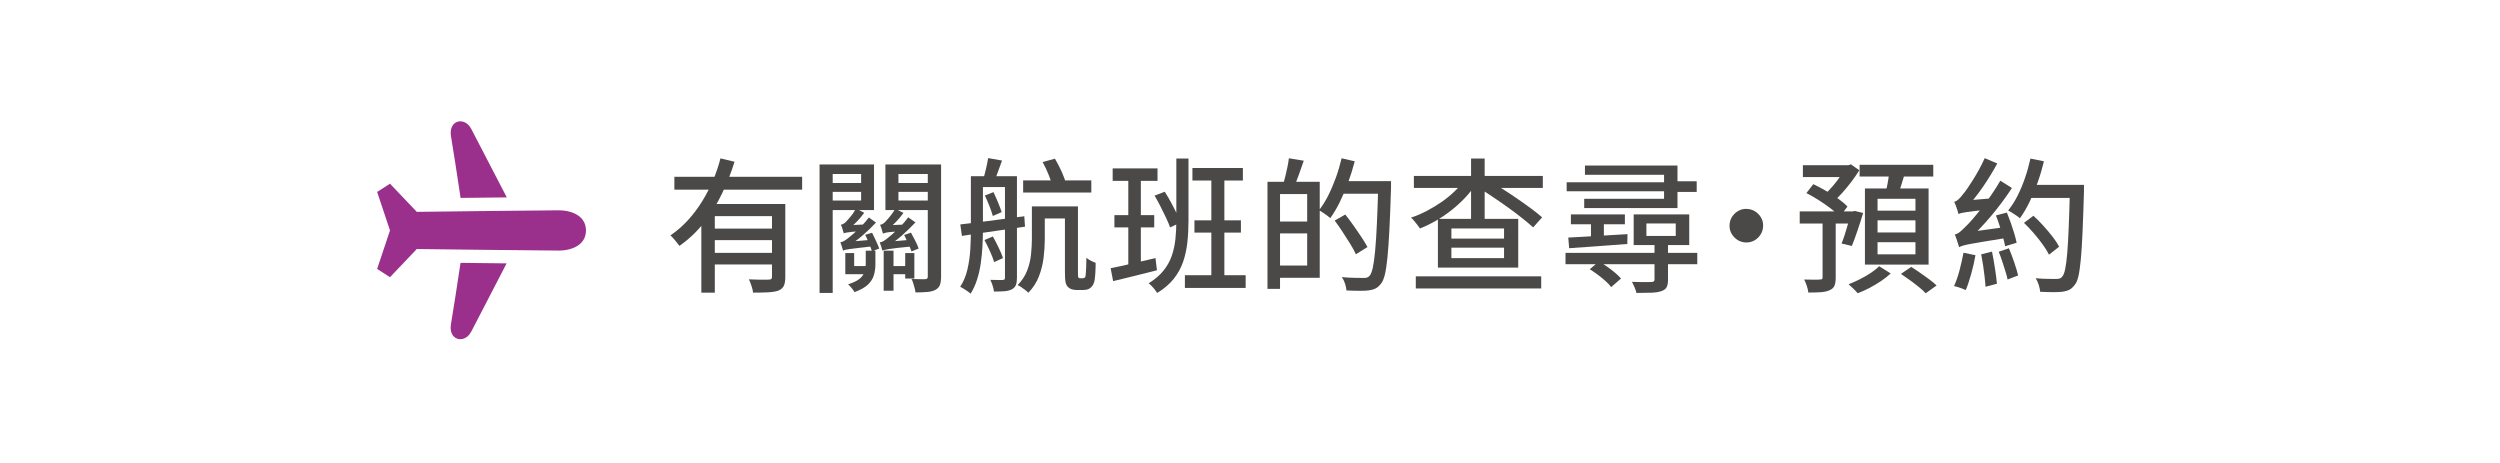
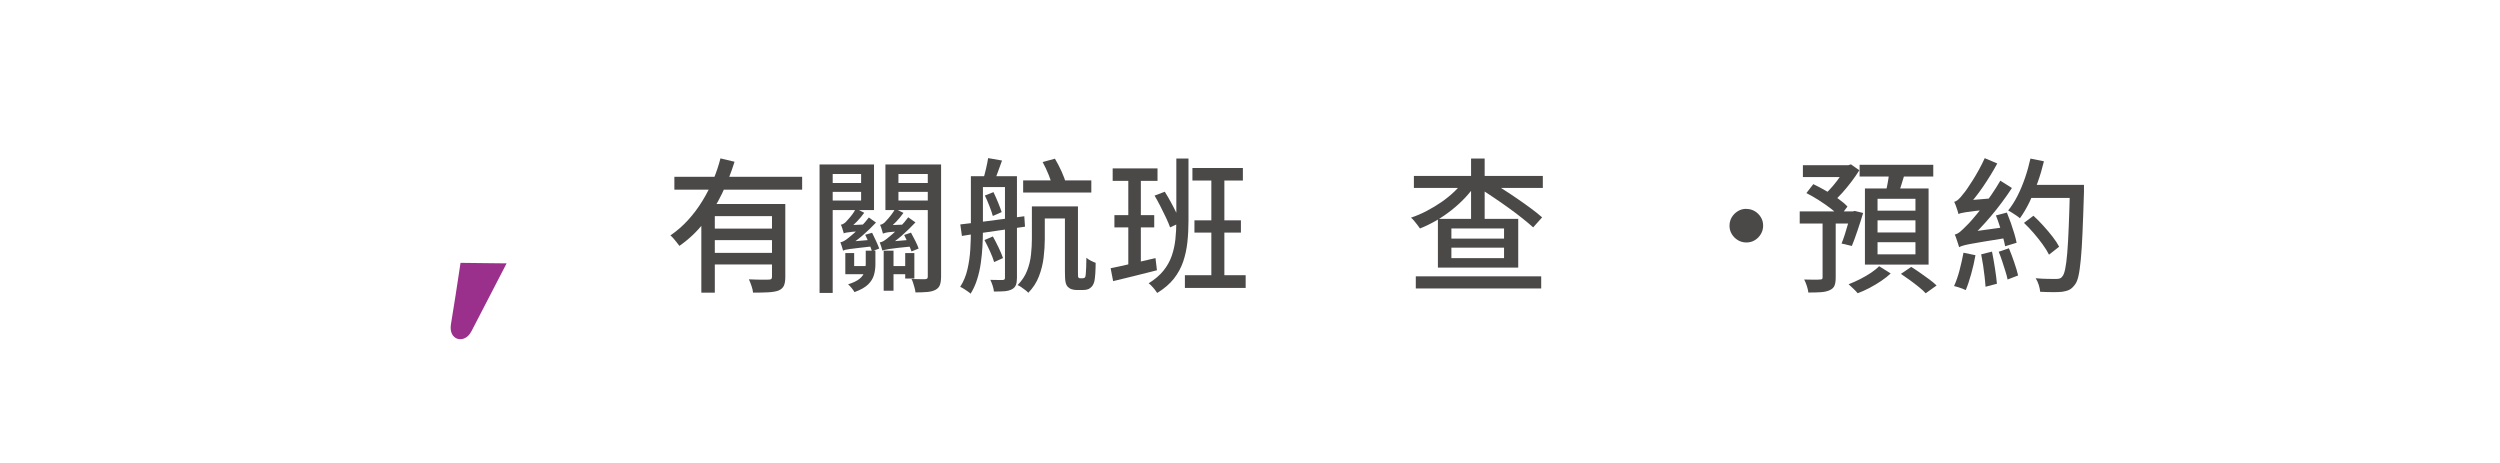
<svg xmlns="http://www.w3.org/2000/svg" id="_レイヤー_1" data-name="レイヤー 1" viewBox="0 0 432 80">
  <defs>
    <style>
      .cls-1 {
        fill: none;
      }

      .cls-2 {
        fill: #9b308c;
      }

      .cls-3 {
        fill: #4b4848;
      }
    </style>
  </defs>
  <rect class="cls-1" x="57.53" y="14.5" width="51" height="51" />
-   <path class="cls-2" d="M101.26,39.79c0,2.9-3.08,3.51-4.62,3.51-3.27,0-24.62-.27-24.62-.27l-4.63,4.87-2.22-1.43,2.22-6.65-2.22-6.65,2.22-1.43,4.63,4.87s21.34-.27,24.62-.27c1.54,0,4.62.62,4.62,3.51v-.04h0Z" />
-   <path class="cls-2" d="M87.57,34.1c-1.68-3.25-4.99-9.62-6.14-11.83-1.13-2.18-3.99-1.57-3.49,1.33.36,2.07,1.17,7.42,1.65,10.6,2.51-.03,5.34-.07,7.98-.09h0Z" />
  <path class="cls-2" d="M81.43,57.31c1.14-2.2,4.43-8.53,6.11-11.8-2.63-.03-5.45-.06-7.96-.09-.48,3.19-1.29,8.51-1.65,10.56-.5,2.89,2.37,3.51,3.49,1.33Z" />
  <path class="cls-3" d="M124.5,27.37l2.43.58c-.57,1.83-1.28,3.66-2.15,5.47-.87,1.82-1.91,3.5-3.14,5.06-1.22,1.56-2.64,2.9-4.24,4.01-.12-.17-.27-.36-.45-.59-.18-.23-.37-.45-.56-.68-.19-.22-.37-.4-.54-.54,1.12-.77,2.13-1.65,3.05-2.66.92-1.01,1.74-2.1,2.46-3.28.72-1.17,1.35-2.39,1.88-3.64.52-1.25.95-2.5,1.26-3.75ZM116.53,30.55h22.08v2.23h-22.08v-2.23ZM121.2,35.25h12.7v2.1h-10.38v13.22h-2.33v-15.33ZM122.9,39.5h11.35v2h-11.35v-2ZM122.9,43.7h11.35v2h-11.35v-2ZM133.4,35.25h2.3v12.62c0,.63-.08,1.13-.24,1.49s-.46.64-.91.84c-.45.17-1.04.27-1.76.31-.73.04-1.61.06-2.66.06-.03-.33-.12-.72-.27-1.16-.15-.44-.3-.82-.45-1.14.5.02.98.03,1.45.05.47.02.88.02,1.22.01.35,0,.6-.01.75-.01.22,0,.37-.04.45-.11.08-.08.12-.2.12-.39v-12.58Z" />
  <path class="cls-3" d="M141.62,28.42h2.27v22.2h-2.27v-22.2ZM142.85,31.62h6.7v1.53h-6.7v-1.53ZM143.05,28.42h7.98v7.88h-7.98v-1.65h5.75v-4.58h-5.75v-1.65ZM145.67,43.28c-.03-.15-.1-.38-.19-.67-.09-.3-.18-.55-.26-.75.18-.02.39-.09.61-.21s.46-.29.71-.49c.18-.13.48-.38.9-.74s.87-.79,1.36-1.29c.49-.5.94-1.02,1.34-1.55l1.23.88c-.72.77-1.48,1.5-2.3,2.21-.82.71-1.63,1.31-2.45,1.81v.07c-.32.13-.55.26-.71.38-.16.12-.24.23-.24.35ZM145.8,40.3c-.05-.17-.12-.4-.21-.71-.09-.31-.19-.56-.29-.76.13-.02.27-.06.41-.14s.28-.17.41-.29c.08-.1.23-.27.45-.5s.45-.51.7-.84.46-.67.62-1.04l1.45.75c-.38.53-.8,1.03-1.25,1.5-.45.47-.89.86-1.33,1.17v.05c-.32.17-.56.31-.73.44-.17.12-.25.25-.25.36ZM145.67,43.3l-.02-1.07.73-.43,4.38-.38c.02.17.04.36.07.59s.07.4.1.54c-1.05.12-1.9.21-2.55.29-.65.08-1.16.14-1.53.19-.37.05-.63.1-.79.14-.16.04-.29.09-.39.14ZM145.8,40.32l-.02-1,.75-.4,3.27-.15c-.07.17-.13.36-.19.59-.06.23-.1.4-.14.54-.93.05-1.65.1-2.14.15-.49.05-.85.1-1.06.14-.22.04-.38.09-.48.14ZM146.07,43.73h1.53v2.25h2.9v1.4h-4.43v-3.65ZM149.6,43.32h1.67v2.33c0,.65-.08,1.27-.25,1.86s-.5,1.14-1.01,1.64-1.3.94-2.36,1.33c-.1-.2-.26-.44-.49-.71s-.43-.49-.61-.64c.9-.28,1.57-.61,2-.97s.72-.77.85-1.21c.13-.44.2-.88.2-1.31v-2.3ZM149.5,40.57l1.2-.35c.22.43.45.91.69,1.44.24.52.42.95.54,1.29l-1.25.47c-.12-.37-.29-.82-.51-1.36-.22-.54-.45-1.04-.66-1.49ZM152.47,43.3c-.03-.15-.1-.38-.19-.67s-.18-.55-.26-.75c.2-.02.41-.09.62-.21.22-.12.45-.29.7-.49.18-.13.48-.38.9-.75.42-.37.87-.8,1.36-1.3.49-.5.94-1.02,1.34-1.58l1.25.88c-.73.78-1.51,1.53-2.32,2.25-.82.72-1.63,1.33-2.45,1.85v.05c-.32.15-.55.28-.71.4-.16.12-.24.22-.24.32ZM152.57,40.35c-.05-.17-.12-.41-.21-.73-.09-.32-.19-.58-.29-.77.13-.02.27-.06.41-.14.14-.08.28-.17.41-.29.08-.1.23-.27.45-.5.22-.23.45-.51.7-.84s.47-.66.65-1.01l1.43.72c-.38.53-.8,1.04-1.25,1.51-.45.48-.89.86-1.33,1.16v.05c-.32.17-.56.31-.72.44s-.25.25-.25.39ZM152.47,43.3l-.03-1.05.72-.45,4.38-.38c.02.18.05.38.09.6s.07.4.09.55c-1.05.1-1.9.19-2.55.26-.65.08-1.15.14-1.51.2-.36.06-.62.11-.79.15-.17.04-.3.08-.4.11ZM152.57,40.35v-1.03l.72-.4,3.28-.12c-.05.17-.11.36-.17.59-.07.22-.11.4-.12.54-.93.05-1.65.1-2.15.14-.5.04-.86.09-1.06.14-.21.05-.37.1-.49.15ZM152.7,43.32h1.7v6.92h-1.7v-6.92ZM161.5,28.42v1.65h-6.25v4.58h6.25v1.65h-8.5v-7.88h8.5ZM153.95,45.98h3.33v1.4h-3.33v-1.4ZM154.32,31.62h6.85v1.53h-6.85v-1.53ZM156.25,40.6l1.17-.4c.25.45.5.93.76,1.45.26.52.45.95.56,1.3l-1.23.5c-.13-.37-.32-.82-.56-1.36s-.48-1.04-.71-1.49ZM156.42,43.73h1.58v4.4h-1.58v-4.4ZM160.32,28.42h2.3v19.35c0,.62-.07,1.1-.2,1.46-.13.36-.38.64-.75.84-.37.2-.83.33-1.4.38-.57.05-1.26.08-2.08.08-.02-.22-.06-.47-.14-.75-.08-.28-.16-.57-.25-.86-.09-.29-.19-.53-.29-.71.5.02.98.03,1.44.03h.94c.17-.02.28-.06.34-.12s.09-.18.09-.35v-19.33Z" />
  <path class="cls-3" d="M167.77,30.45h2.08v9.35c0,.85-.03,1.76-.08,2.74-.05.97-.15,1.95-.29,2.94s-.35,1.92-.64,2.82c-.28.9-.66,1.72-1.12,2.45-.12-.12-.28-.25-.5-.4-.22-.15-.44-.3-.68-.45-.23-.15-.44-.26-.62-.33.58-.9,1-1.91,1.26-3.04s.42-2.27.49-3.44c.07-1.17.1-2.27.1-3.3v-9.35ZM165.95,38.78c.93-.1,2-.23,3.19-.38,1.19-.15,2.46-.32,3.81-.5s2.7-.36,4.05-.53l.12,1.8c-1.27.18-2.55.37-3.86.56-1.31.19-2.56.37-3.75.54s-2.29.33-3.29.5l-.28-2ZM168.7,30.45h5.47v1.88h-5.47v-1.88ZM170.75,27.32l2.4.42c-.25.68-.5,1.36-.74,2.04-.24.67-.46,1.25-.66,1.71l-1.88-.42c.17-.53.33-1.15.5-1.86s.29-1.34.38-1.89ZM170.12,41.48l1.45-.62c.33.6.67,1.25,1,1.94.33.69.58,1.29.75,1.79l-1.53.7c-.15-.52-.39-1.13-.71-1.85-.33-.72-.65-1.37-.96-1.95ZM170.2,33.78l1.47-.58c.27.55.53,1.15.8,1.8.27.65.47,1.2.62,1.65l-1.53.67c-.13-.48-.33-1.06-.59-1.72-.26-.67-.52-1.28-.79-1.83ZM173.65,30.45h2.08v17.55c0,.52-.06.93-.18,1.24-.12.31-.34.55-.67.74-.33.18-.75.29-1.24.34-.49.04-1.12.06-1.89.06-.02-.28-.09-.62-.22-1.02-.13-.4-.27-.73-.4-1,.47.02.9.02,1.31.02h.84c.15-.02.25-.05.3-.1s.08-.15.08-.3v-17.53ZM178.32,35.67h2.22v5.68c0,.97-.07,2.01-.2,3.12-.13,1.12-.4,2.21-.81,3.27-.41,1.07-1.02,2.02-1.84,2.85-.12-.13-.29-.29-.51-.46-.22-.17-.46-.35-.7-.51-.24-.17-.45-.28-.64-.35.75-.77,1.3-1.6,1.65-2.51.35-.91.58-1.84.67-2.79.1-.95.15-1.84.15-2.68v-5.62ZM176.8,31.17h11.78v2.1h-11.78v-2.1ZM179.52,35.67h5.77v2.08h-5.77v-2.08ZM180.17,28l2.12-.58c.4.67.78,1.4,1.15,2.21.37.81.62,1.5.75,2.09l-2.28.67c-.12-.57-.34-1.27-.67-2.1-.33-.83-.69-1.6-1.08-2.3ZM184.02,35.67h2.25v11.25c0,.3,0,.54.01.71,0,.17.03.28.06.31.07.1.17.15.3.15h.45c.07,0,.14-.01.21-.04.08-.02.13-.06.16-.11.1-.07.16-.3.17-.7.03-.23.05-.58.06-1.05,0-.47.02-1.02.04-1.65.2.18.45.35.75.5.3.15.58.28.85.38,0,.58-.02,1.19-.06,1.83-.04.63-.1,1.08-.16,1.35-.13.53-.37.92-.7,1.15-.15.13-.34.23-.56.28-.22.05-.45.08-.69.08h-1.17c-.25,0-.51-.04-.77-.12-.27-.08-.49-.22-.68-.4-.2-.2-.34-.47-.41-.83-.08-.35-.11-.97-.11-1.85v-11.23Z" />
  <path class="cls-3" d="M191.92,46.35c1-.2,2.19-.46,3.56-.78s2.77-.64,4.19-.97l.25,2.1c-1.32.35-2.64.68-3.96,1-1.32.32-2.53.61-3.61.88l-.43-2.22ZM192.27,29.1h7.75v2.15h-7.75v-2.15ZM192.57,37.17h6.88v2.12h-6.88v-2.12ZM194.97,29.95h2.17v16.25l-2.17.42v-16.67ZM203.27,27.4h2.1v10.77c0,1.27-.06,2.49-.19,3.68s-.37,2.3-.73,3.36c-.36,1.06-.9,2.04-1.61,2.95-.72.91-1.68,1.73-2.88,2.46-.1-.17-.24-.36-.41-.58s-.36-.42-.55-.62c-.19-.2-.36-.36-.51-.47,1.05-.65,1.9-1.37,2.54-2.16.64-.79,1.12-1.65,1.44-2.56.32-.92.53-1.88.64-2.9s.16-2.08.16-3.17v-10.75ZM199.52,33.8l1.75-.67c.35.55.7,1.15,1.05,1.79s.67,1.27.97,1.89c.3.62.54,1.17.72,1.65l-1.82.83c-.17-.48-.4-1.04-.7-1.67-.3-.63-.62-1.28-.96-1.95-.34-.67-.68-1.28-1.01-1.85ZM204.75,47.55h10.5v2.2h-10.5v-2.2ZM206.05,29.03h8.72v2.17h-8.72v-2.17ZM206.4,38.07h8.03v2.12h-8.03v-2.12ZM209.32,29.87h2.25v18.8h-2.25v-18.8Z" />
-   <path class="cls-3" d="M219.02,31.42h2.17v18.5h-2.17v-18.5ZM220.3,38.28h6.68v2.05h-6.68v-2.05ZM220.4,31.42h7.65v16.58h-7.65v-2.12h5.48v-12.35h-5.48v-2.1ZM222.72,27.35l2.57.42c-.27.8-.55,1.61-.85,2.42-.3.82-.57,1.51-.82,2.08l-1.88-.45c.12-.42.24-.89.38-1.41.13-.53.25-1.06.36-1.6.11-.54.19-1.03.24-1.46ZM231.82,27.35l2.28.52c-.32,1.23-.7,2.45-1.14,3.65-.44,1.2-.92,2.33-1.44,3.39s-1.07,1.99-1.65,2.79c-.13-.13-.32-.29-.56-.46-.24-.17-.48-.35-.73-.51-.24-.17-.46-.3-.66-.4.57-.72,1.1-1.56,1.59-2.53.49-.97.93-2,1.33-3.11s.72-2.22.99-3.34ZM230.62,38.12l1.85-1.05c.45.57.92,1.2,1.41,1.89s.95,1.36,1.38,2.01c.43.65.77,1.22,1.04,1.72l-2,1.25c-.23-.52-.56-1.11-.97-1.78-.42-.67-.86-1.36-1.32-2.07-.47-.72-.93-1.38-1.38-1.98ZM231.5,31.3h7.5v2.18h-7.5v-2.18ZM238.17,31.3h2.2v1.12c-.08,2.85-.18,5.26-.28,7.24-.1,1.97-.21,3.6-.34,4.86s-.28,2.25-.45,2.95c-.18.7-.39,1.21-.64,1.52-.32.42-.64.7-.97.86s-.74.27-1.22.34c-.43.05-1,.07-1.69.06-.69,0-1.4-.03-2.11-.06-.02-.33-.1-.72-.24-1.16-.14-.44-.33-.82-.56-1.14.82.07,1.57.11,2.25.12.68.02,1.18.02,1.5.02.25,0,.45-.02.61-.07.16-.05.31-.16.46-.33.2-.23.38-.69.53-1.36.15-.68.28-1.63.4-2.88.12-1.24.22-2.82.31-4.74.09-1.92.17-4.22.24-6.9v-.48Z" />
  <path class="cls-3" d="M253.1,31.03l1.97.77c-.55.82-1.19,1.61-1.91,2.38-.73.77-1.51,1.48-2.36,2.15-.85.67-1.73,1.27-2.65,1.8-.92.53-1.84.98-2.78,1.35-.12-.18-.27-.39-.45-.62s-.37-.46-.55-.69c-.18-.23-.37-.41-.55-.56.9-.3,1.8-.68,2.7-1.15.9-.47,1.76-.99,2.59-1.56.83-.58,1.58-1.19,2.25-1.84.68-.65,1.25-1.32,1.74-2.02ZM244.32,30.4h22.28v2.08h-22.28v-2.08ZM244.65,47.75h21.67v2.1h-21.67v-2.1ZM248.47,37.82h13.88v8.42h-13.88v-8.42ZM250.8,39.48v1.75h9.1v-1.75h-9.1ZM250.8,42.8v1.8h9.1v-1.8h-9.1ZM254.2,27.4h2.35v11.08h-2.35v-11.08ZM255.62,32.48l1.42-1.45c.77.47,1.59.98,2.48,1.54.88.56,1.76,1.13,2.62,1.73.87.59,1.67,1.17,2.42,1.72s1.39,1.07,1.92,1.54l-1.55,1.73c-.5-.45-1.11-.97-1.84-1.55-.72-.58-1.52-1.18-2.38-1.8-.86-.62-1.72-1.22-2.6-1.81-.88-.59-1.71-1.14-2.51-1.64Z" />
-   <path class="cls-3" d="M270.52,43.7h22.77v1.95h-22.77v-1.95ZM270.72,31.5h17.97v1.55h-17.97v-1.55ZM271,41.05c.87-.05,1.85-.1,2.95-.16s2.28-.13,3.53-.21c1.25-.08,2.5-.16,3.75-.22l-.03,1.7c-1.8.15-3.59.28-5.38.4-1.78.12-3.34.23-4.67.33l-.15-1.83ZM271.45,37.05h9.33v1.7h-9.33v-1.7ZM273.87,28.6h16v7.35h-16.12v-1.6h13.8v-4.15h-13.67v-1.6ZM274.7,46.53l1.6-1.35c.47.27.94.57,1.43.91.48.34.93.69,1.35,1.04.42.35.76.68,1.03,1l-1.7,1.48c-.23-.32-.55-.66-.96-1.03-.41-.37-.85-.73-1.33-1.09-.47-.36-.95-.68-1.41-.96ZM274.92,37.67h2.23v3.58h-2.23v-3.58ZM285.9,42.07h2.33v6.28c0,.57-.08,1-.25,1.3-.17.3-.47.52-.93.67-.45.15-1.02.24-1.71.26-.69.02-1.55.04-2.56.04-.07-.28-.17-.61-.33-.97-.15-.37-.3-.68-.45-.95.5.02.98.03,1.44.04.46,0,.86,0,1.2,0,.34,0,.58-.01.71-.01.22-.02.36-.05.44-.11.07-.06.11-.17.11-.34v-6.2ZM282.3,37.05h9.6v5.3h-9.6v-5.3ZM284.5,38.62v2.15h5.07v-2.15h-5.07ZM288.62,31.32h4.57v1.85h-4.57v-1.85Z" />
  <path class="cls-3" d="M301.74,36.1c.55,0,1.04.13,1.48.39.43.26.78.6,1.05,1.04.27.43.4.92.4,1.47,0,.52-.13,1-.39,1.44-.26.44-.61.8-1.04,1.06-.43.27-.92.4-1.48.4-.52,0-1-.13-1.44-.39-.44-.26-.79-.61-1.06-1.05-.27-.44-.4-.92-.4-1.44,0-.55.13-1.04.39-1.48.26-.43.61-.78,1.05-1.05.44-.27.92-.4,1.44-.4Z" />
  <path class="cls-3" d="M310.99,36.53h9.52v2.1h-9.52v-2.1ZM311.54,28.55h8.08v2.05h-8.08v-2.05ZM314.94,37.62h2.27v10.33c0,.6-.07,1.07-.21,1.41-.14.34-.42.6-.84.79-.4.18-.9.3-1.49.34-.59.04-1.32.06-2.19.06-.03-.33-.12-.71-.26-1.14-.14-.43-.3-.8-.46-1.11.6.02,1.16.03,1.68.03s.86,0,1.02-.03c.18,0,.31-.02.38-.07.07-.05.1-.15.1-.3v-10.3ZM312.14,33.37l1.2-1.55c.7.33,1.43.72,2.19,1.16.76.44,1.47.9,2.12,1.36s1.19.92,1.59,1.35l-1.3,1.72c-.4-.42-.92-.87-1.56-1.36-.64-.49-1.33-.97-2.08-1.45-.74-.47-1.46-.89-2.16-1.24ZM318.89,28.55h.5l.45-.15,1.45,1.02c-.4.65-.86,1.32-1.38,2-.52.68-1.05,1.33-1.6,1.94-.55.61-1.09,1.14-1.62,1.59-.15-.22-.36-.46-.62-.72-.27-.27-.5-.49-.7-.68.43-.4.88-.86,1.33-1.39.45-.53.87-1.07,1.26-1.64s.7-1.08.94-1.55v-.43ZM319.84,36.53h.33l.33-.08,1.45.35c-.3,1-.62,2.02-.98,3.06-.35,1.04-.67,1.92-.97,2.64l-1.78-.42c.18-.43.37-.95.56-1.55.19-.6.38-1.22.56-1.86s.35-1.25.5-1.84v-.3ZM324.71,46l2,1.25c-.45.43-1,.87-1.64,1.3-.64.43-1.31.83-2.01,1.2-.7.37-1.38.67-2.05.92-.18-.22-.43-.48-.75-.79s-.59-.56-.82-.76c.65-.25,1.31-.55,1.99-.89.67-.34,1.3-.71,1.89-1.1.58-.39,1.05-.77,1.4-1.14ZM321.34,28.48h12.73v2.02h-12.73v-2.02ZM322.26,32.57h11v13.15h-11v-13.15ZM324.44,34.35v2.05h6.55v-2.05h-6.55ZM324.44,38.07v2.1h6.55v-2.1h-6.55ZM324.44,41.85v2.1h6.55v-2.1h-6.55ZM326.49,29.53l2.7.33c-.22.75-.44,1.49-.68,2.22s-.45,1.37-.65,1.9l-2.1-.4c.1-.38.2-.81.3-1.29.1-.48.19-.95.26-1.44.08-.48.13-.93.16-1.33ZM328.49,47.32l1.77-1.2c.48.3,1,.64,1.55,1.03.55.38,1.08.76,1.59,1.14s.92.72,1.24,1.04l-1.88,1.35c-.28-.32-.67-.67-1.15-1.06s-1-.79-1.55-1.19c-.55-.4-1.08-.77-1.58-1.1Z" />
  <path class="cls-3" d="M339.29,43.67l2.07.43c-.18,1.05-.43,2.13-.74,3.24s-.62,2.04-.94,2.79c-.15-.08-.35-.17-.6-.26s-.5-.18-.75-.26c-.25-.08-.48-.14-.67-.18.35-.75.66-1.65.94-2.69.27-1.04.5-2.06.69-3.06ZM338.43,37c-.03-.15-.09-.35-.17-.61-.08-.26-.17-.53-.28-.81-.1-.28-.2-.52-.3-.7.25-.07.5-.21.75-.44.25-.22.52-.53.8-.91.17-.18.39-.48.68-.89.28-.41.6-.9.96-1.46.36-.57.72-1.18,1.09-1.85.37-.67.7-1.33,1-2l2.17.92c-.75,1.38-1.59,2.75-2.51,4.09s-1.85,2.5-2.79,3.46v.05c-.28.15-.52.29-.7.41s-.35.25-.49.38-.21.25-.21.36ZM338.54,42.73c-.03-.15-.1-.36-.19-.62-.09-.27-.18-.55-.28-.84-.09-.29-.19-.54-.29-.74.32-.07.64-.24.96-.51s.7-.64,1.14-1.09c.23-.22.57-.58,1.01-1.09.44-.51.94-1.12,1.5-1.83.56-.71,1.12-1.47,1.69-2.3.57-.83,1.09-1.65,1.58-2.49l2,1.27c-1.1,1.68-2.31,3.31-3.64,4.88-1.33,1.57-2.65,2.95-3.96,4.15v.05c-.3.15-.55.28-.75.4-.2.12-.38.24-.54.38-.16.13-.24.26-.24.38ZM338.43,37l-.05-1.65,1.03-.68,4.8-.4c-.07.3-.12.63-.15.99s-.06.65-.08.89c-1.08.12-1.96.22-2.64.3-.68.08-1.21.15-1.59.21-.38.06-.67.11-.86.16-.19.05-.35.11-.46.17ZM338.54,42.73l-.1-1.78,1.1-.75,7.45-1.03c-.03.3-.06.64-.09,1.01-.03.38-.03.68-.01.91-1.68.27-3.05.49-4.09.66-1.04.17-1.84.32-2.4.42-.56.11-.97.2-1.24.29-.27.08-.48.17-.62.25ZM342.34,43.95l1.88-.47c.18.9.35,1.86.51,2.88.16,1.02.27,1.91.34,2.67l-1.97.52c-.03-.52-.09-1.1-.16-1.74-.07-.64-.16-1.3-.26-1.97-.1-.67-.21-1.3-.33-1.89ZM344.89,37.23l1.9-.5c.23.57.46,1.17.69,1.81.22.64.42,1.26.6,1.85s.3,1.11.39,1.56l-1.98.6c-.08-.45-.21-.98-.38-1.59-.17-.61-.35-1.24-.56-1.9-.21-.66-.43-1.27-.66-1.84ZM345.39,43.5l1.75-.6c.32.75.62,1.56.92,2.44s.53,1.63.67,2.26l-1.82.7c-.08-.43-.21-.92-.39-1.47s-.36-1.12-.55-1.71c-.19-.59-.39-1.13-.59-1.61ZM350.86,27.4l2.33.47c-.3,1.25-.66,2.48-1.09,3.67-.43,1.2-.9,2.33-1.41,3.39-.52,1.06-1.07,1.99-1.65,2.79-.13-.13-.33-.28-.58-.45s-.5-.33-.76-.5c-.26-.17-.49-.3-.69-.4.58-.72,1.12-1.56,1.61-2.52s.92-2,1.3-3.1c.38-1.1.69-2.22.94-3.35ZM349.76,38.5l1.62-1.22c.57.52,1.14,1.1,1.72,1.74.58.64,1.12,1.28,1.6,1.9s.86,1.2,1.12,1.71l-1.75,1.38c-.25-.52-.61-1.1-1.08-1.75-.47-.65-.98-1.3-1.55-1.96-.57-.66-1.13-1.25-1.7-1.79ZM349.96,31.95h8.72v2.25h-8.72v-2.25ZM357.71,31.95h2.4v1.2c-.08,2.75-.17,5.08-.25,7-.08,1.92-.18,3.49-.3,4.71-.12,1.23-.25,2.18-.41,2.86-.16.68-.36,1.17-.61,1.47-.32.43-.64.73-.98.89-.33.16-.74.27-1.22.34-.43.05-1,.07-1.69.06-.69,0-1.4-.03-2.11-.06-.02-.33-.1-.72-.24-1.17s-.32-.84-.54-1.17c.78.07,1.5.1,2.15.11.65,0,1.12.01,1.42.01.23,0,.43-.03.6-.08s.31-.16.42-.33c.2-.2.37-.63.51-1.29s.26-1.59.36-2.8c.1-1.21.19-2.73.26-4.58s.15-4.06.21-6.66v-.53Z" />
</svg>